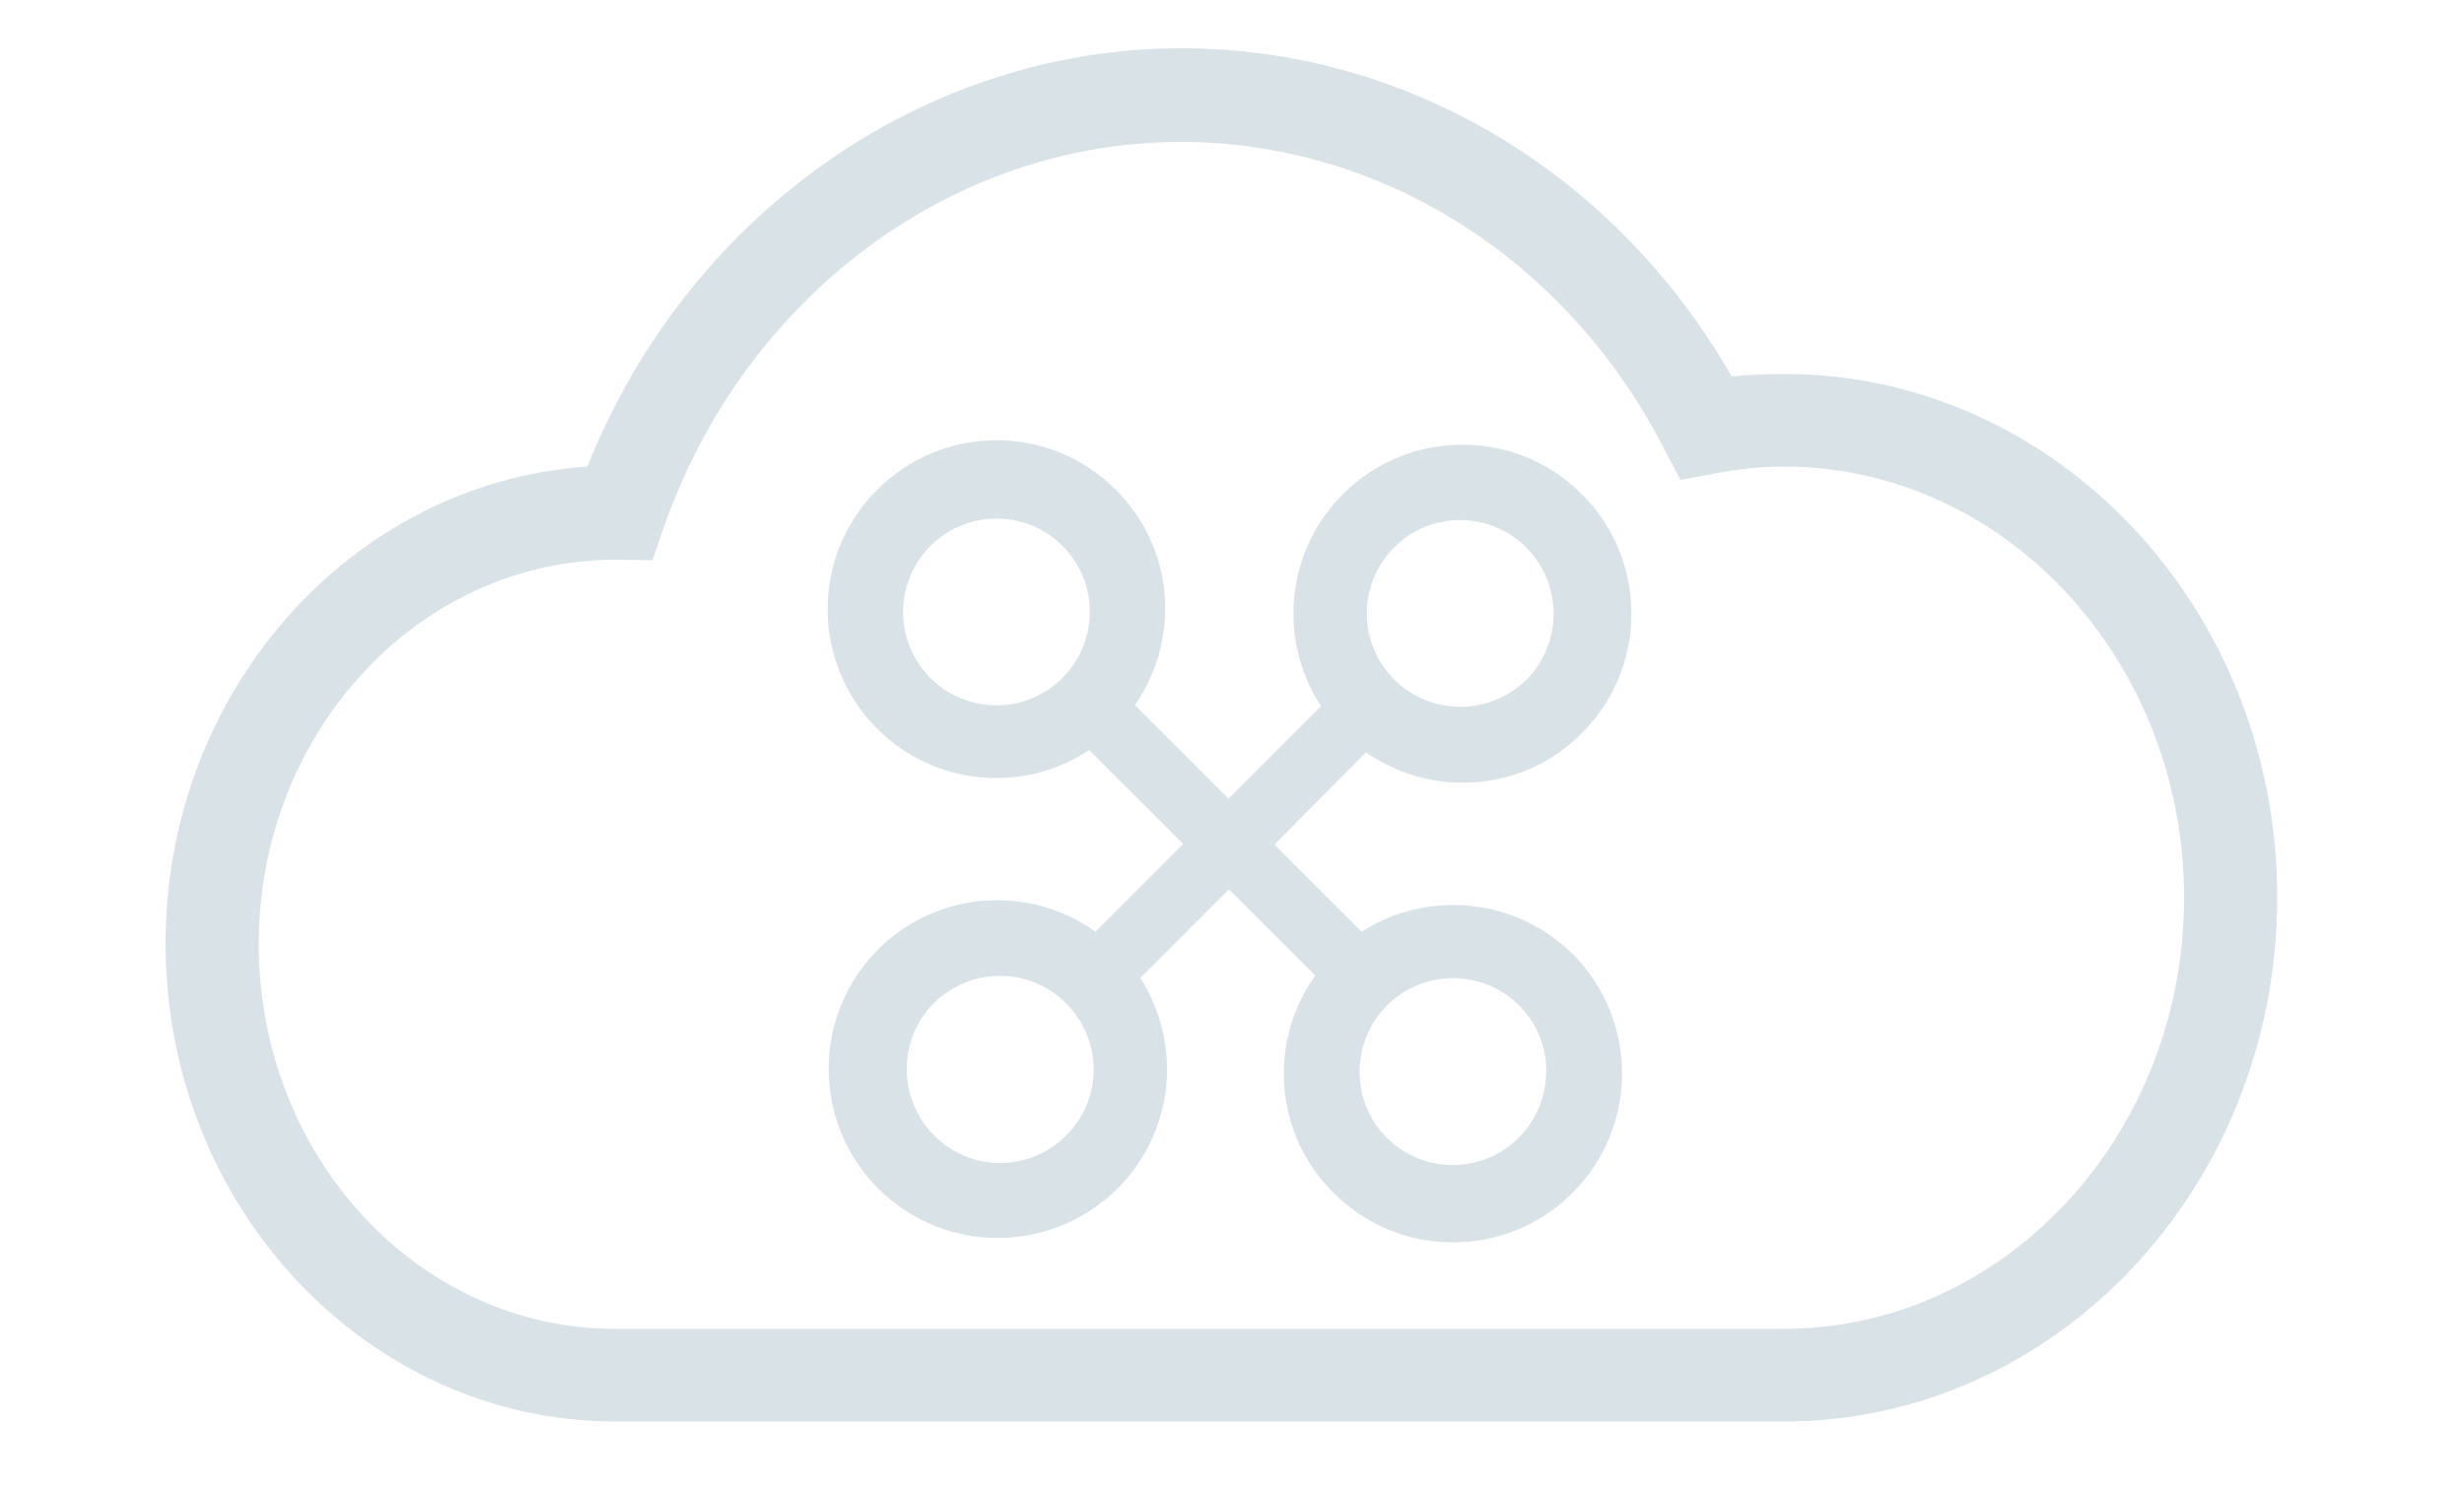
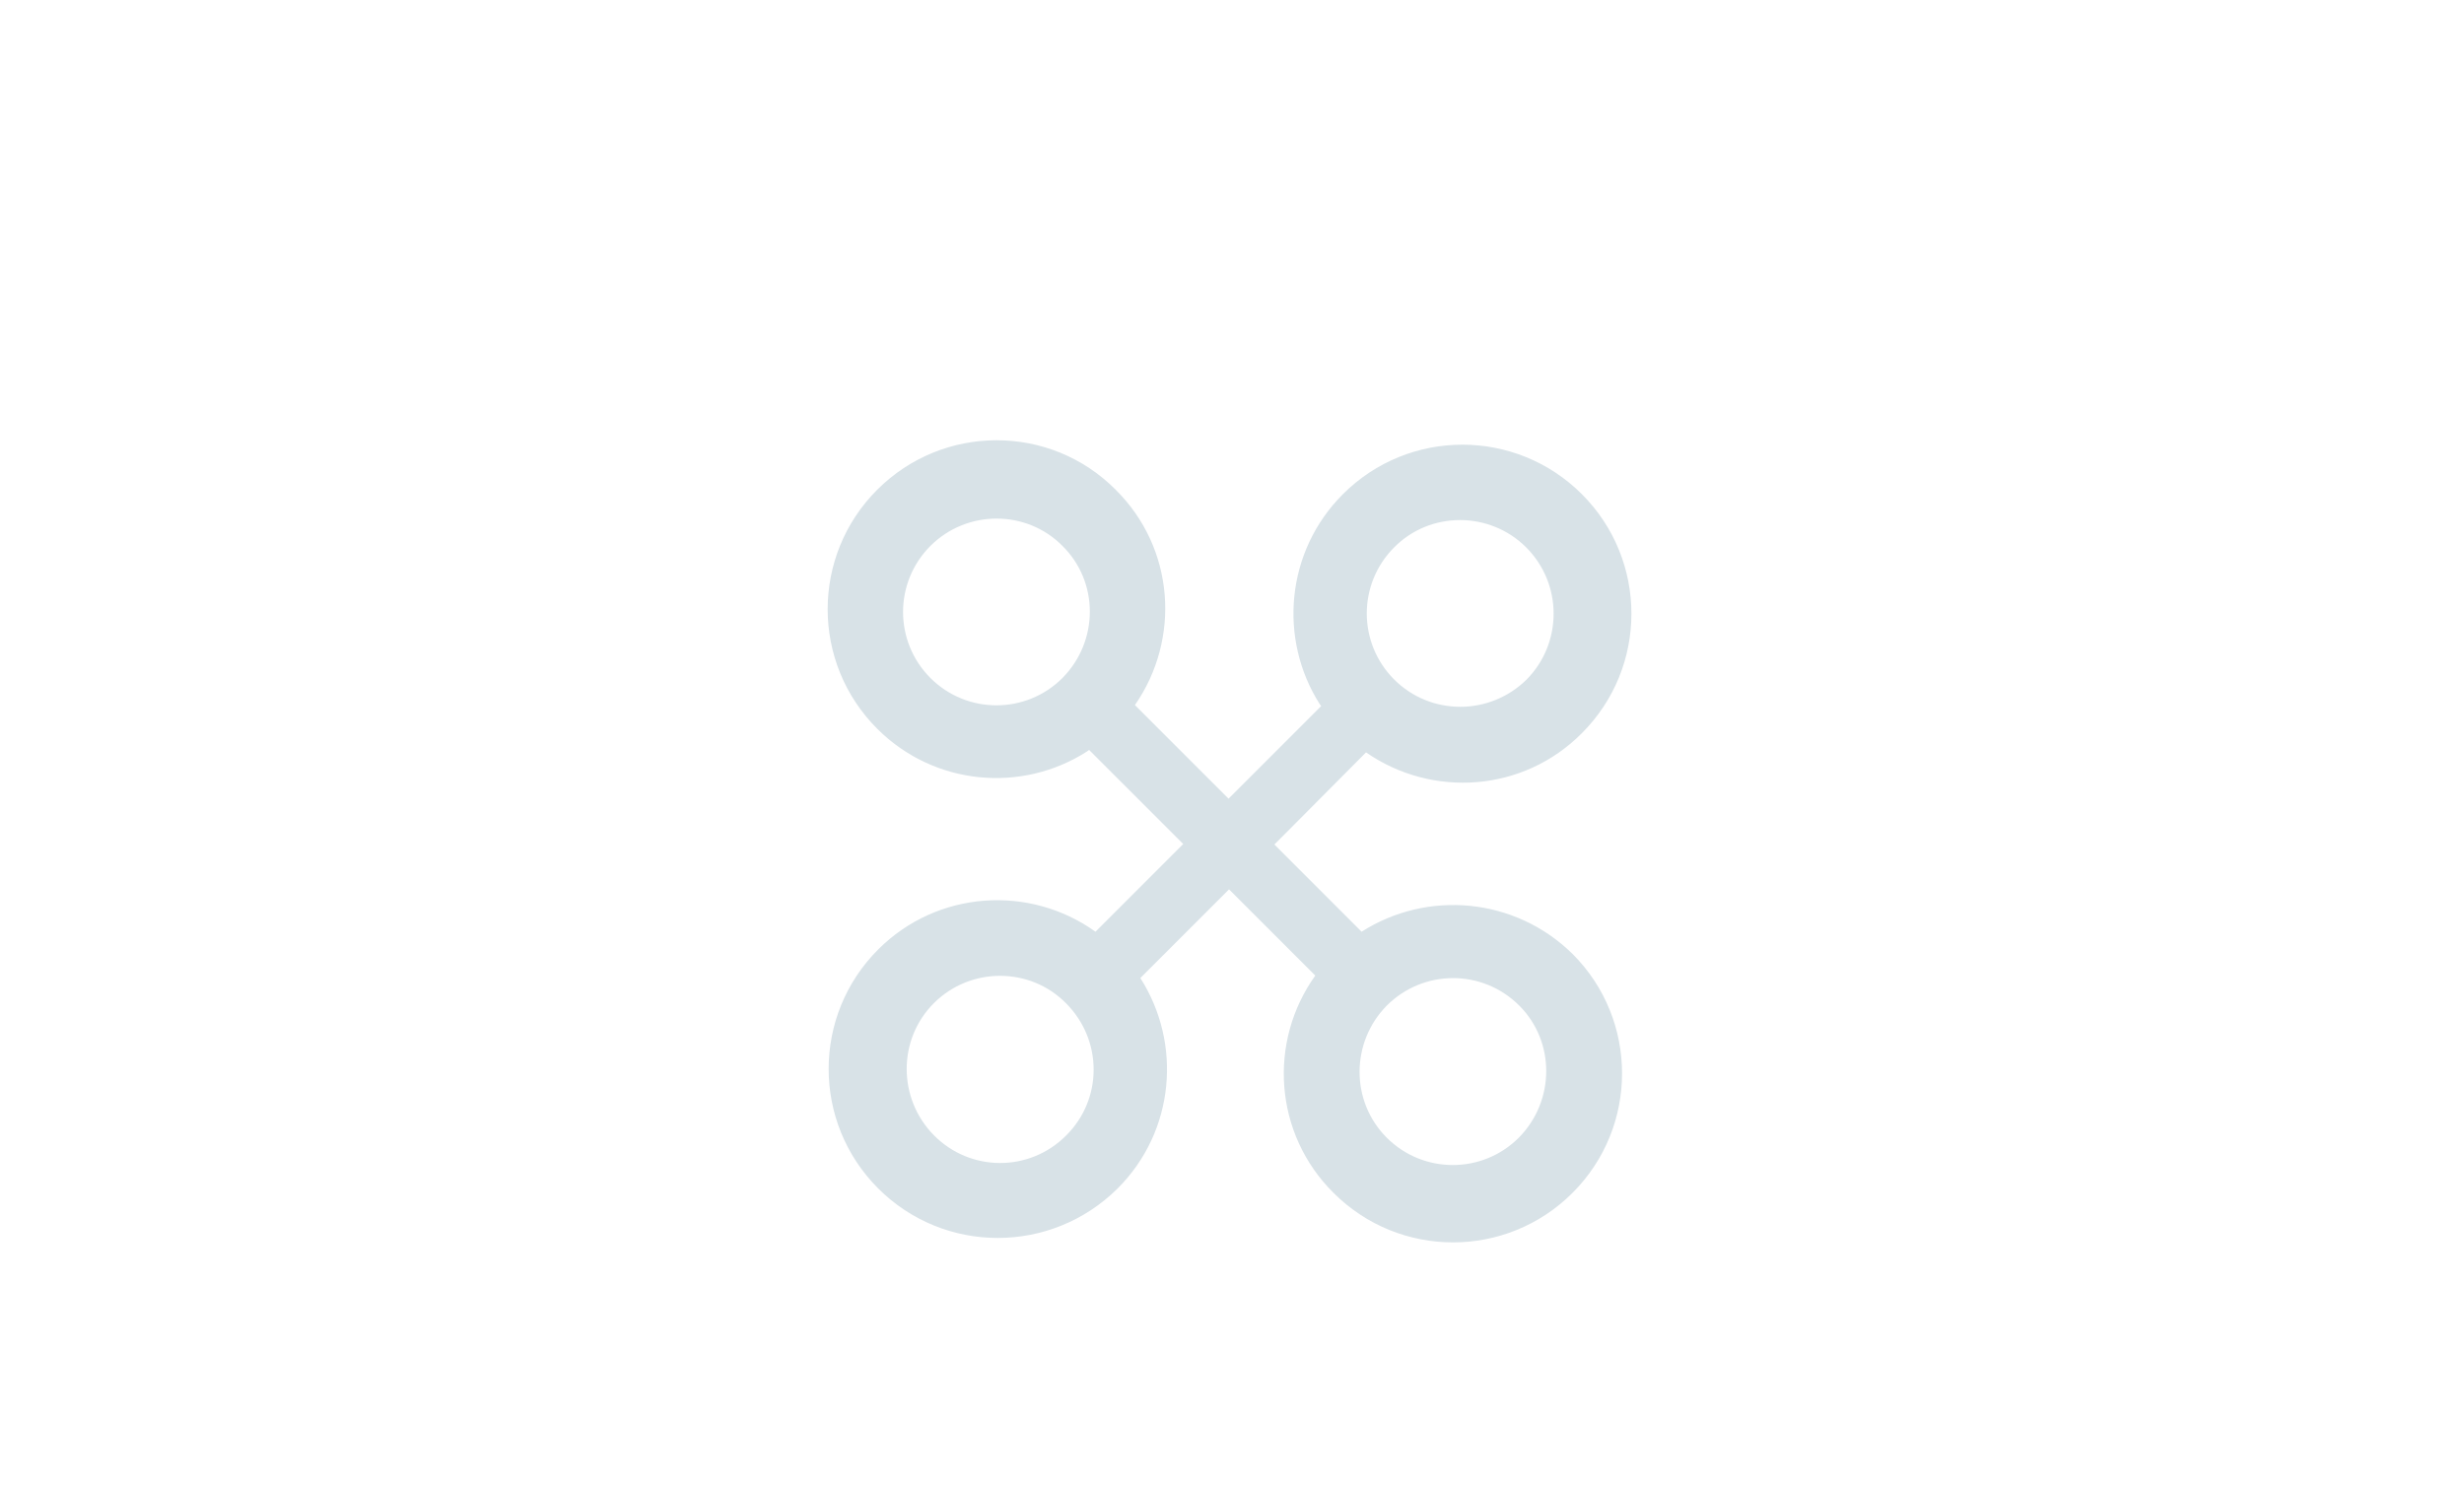
<svg xmlns="http://www.w3.org/2000/svg" enable-background="new 0 0 500 302" version="1.1" viewBox="0 0 500 302" xml:space="preserve">
  <style type="text/css">
	.st0{fill:#D8E2E7;}
</style>
  <path class="st0" d="m276.3 189.1-17.7-17.7 1.5-1.5 17.1-17.2c13.4 9.3 31.9 8.1 43.8-3.9 13.4-13.4 13.4-35.1 0-48.5s-35.1-13.4-48.5 0c-11.6 11.6-13.1 29.4-4.7 42.6l0.3 0.4-18.8 18.8-19-19c9.3-13.4 8.1-31.8-3.9-43.7-13.3-13.4-35-13.4-48.4 0s-13.4 35.1 0 48.5c11.6 11.6 29.4 13.1 42.6 4.6l0.4-0.3 19.1 19.1-17.8 17.8c-13.4-9.6-32.1-8.4-44.1 3.6-13.4 13.4-13.4 35.1 0 48.5s35.1 13.4 48.6 0c11.6-11.6 13.1-29.4 4.6-42.7l18-18 17.5 17.5c-9.6 13.4-8.4 32.1 3.7 44.1 13.4 13.4 35.1 13.4 48.5 0s13.4-35.1 0-48.5c-11.7-11.5-29.5-13-42.8-4.5zm6.6-78c7.3-7.4 19.4-7.4 26.8 0s7.4 19.4 0.1 26.8c-7.5 7.4-19.5 7.4-26.9 0s-7.4-19.4 0-26.8zm-67.3 26.5c-7.4 7.4-19.4 7.4-26.8 0s-7.4-19.4 0-26.8 19.5-7.4 26.8 0c7.4 7.3 7.4 19.3 0 26.8zm0.7 92.9c-7.4 7.4-19.4 7.4-26.8-0.1-7.3-7.4-7.4-19.4 0-26.8s19.5-7.4 26.8 0c7.5 7.5 7.5 19.5 0 26.9zm91.9 0.4c-7.4 7.4-19.4 7.4-26.8 0s-7.3-19.4 0-26.8c7.4-7.4 19.4-7.5 26.9 0 7.3 7.3 7.3 19.3-0.1 26.8z" />
-   <path class="st0" d="m362 75.9c-3.5 0-7.1 0.2-10.6 0.5-23.7-41.3-65.9-66.6-111.7-66.6-52.4 0-100.2 33.9-120.5 84.9-47.7 3.2-85.6 45.4-85.6 96.8 0 53.5 41 97 91.3 97h237.1c55.2 0 100.1-47.7 100.1-106.4 0-58.6-44.9-106.2-100.1-106.2zm0 193.8h-237.2c-39.9 0-72.3-35-72.3-78.1 0-43 32.5-78 72.4-78l7.5 0.1 2.2-6.4c16.3-47 58.5-78.5 105-78.5 40.8 0 78.4 23.9 98.1 62.3l3.3 6.3 6.9-1.3c4.8-0.9 9.5-1.4 14.1-1.4 44.8 0 81.2 39.3 81.2 87.5s-36.5 87.5-81.2 87.5z" />
</svg>